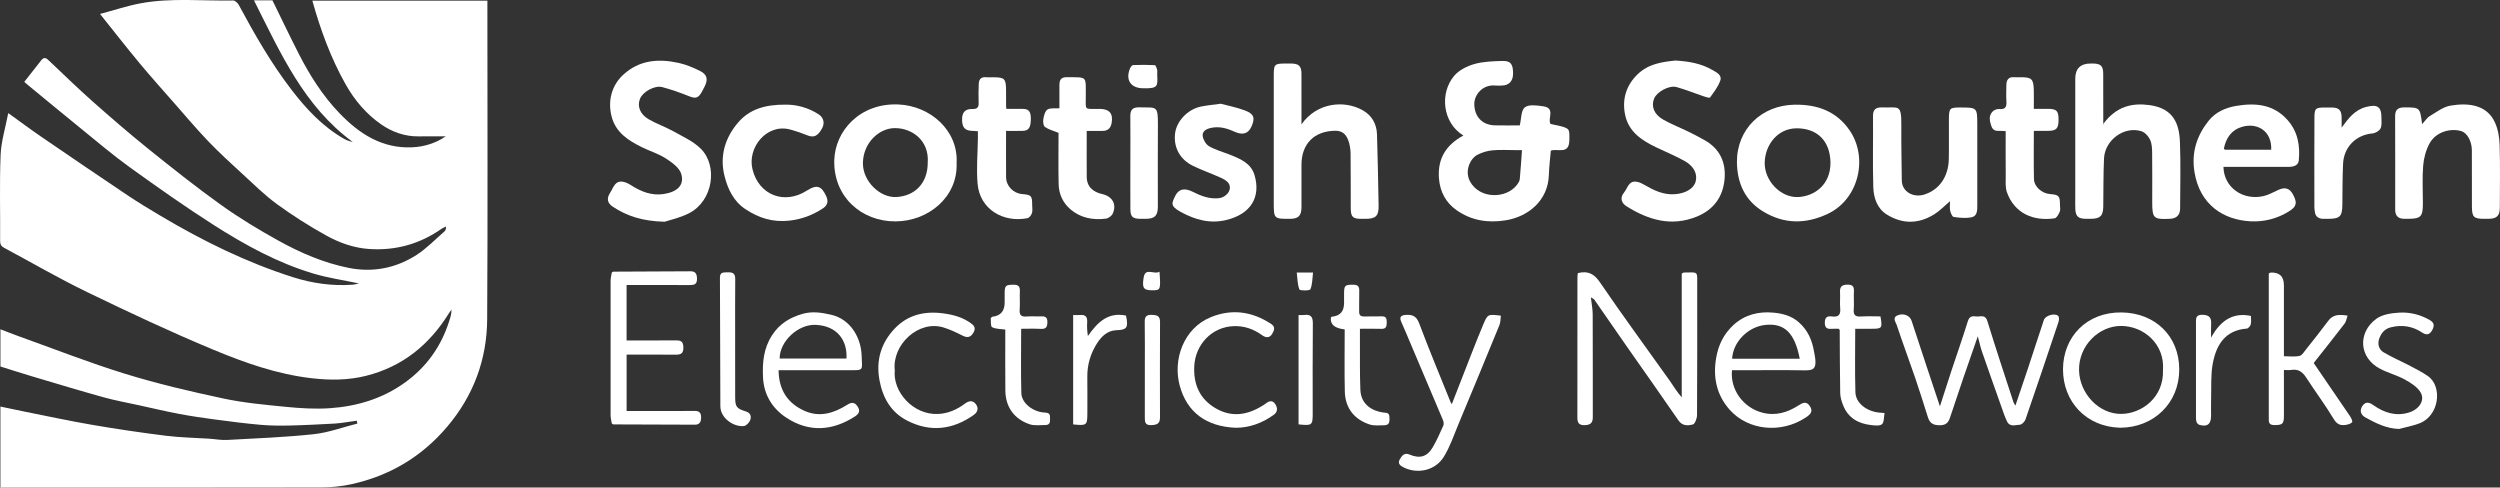
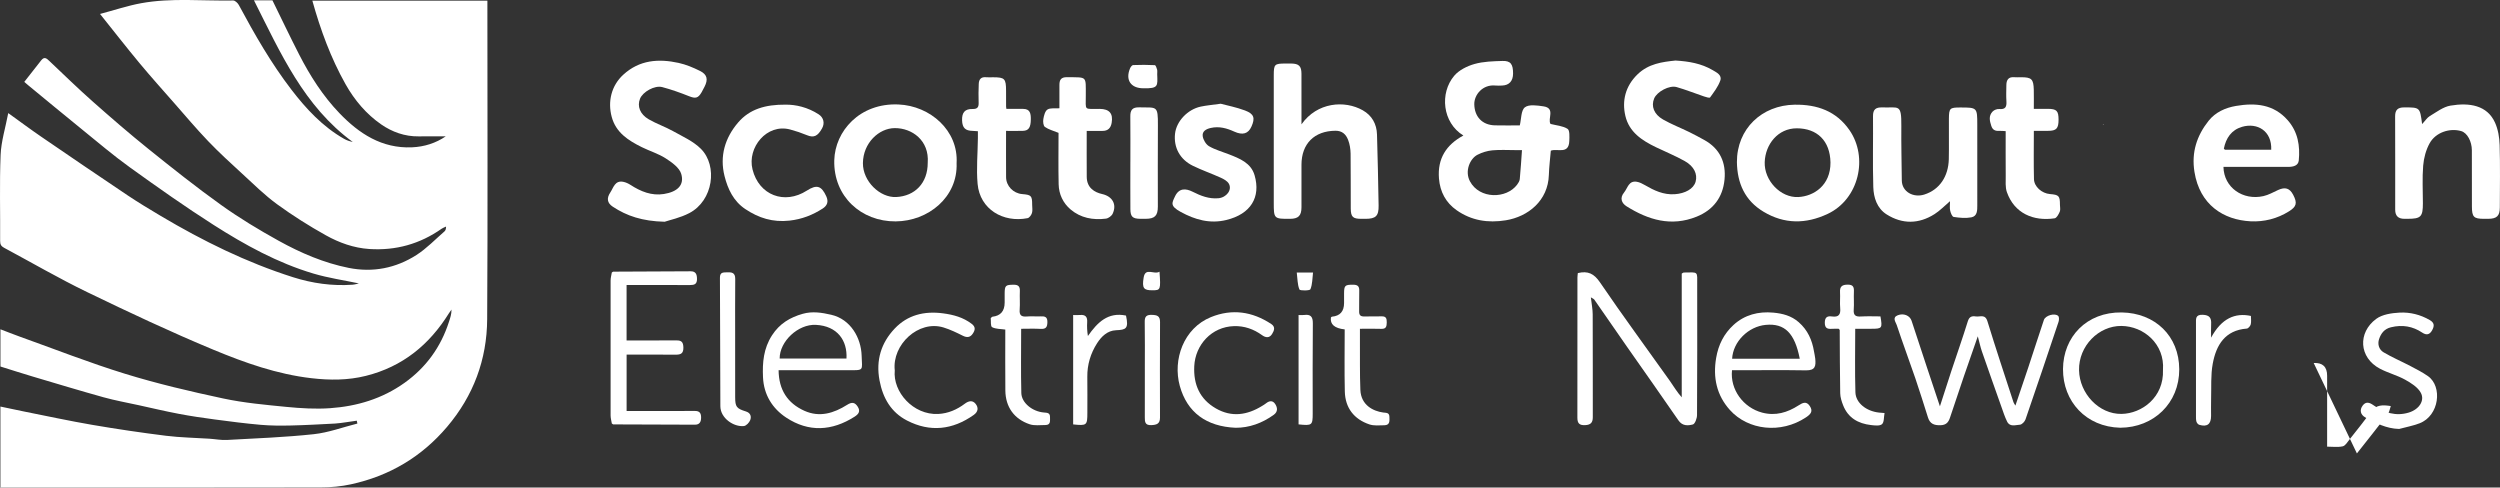
<svg xmlns="http://www.w3.org/2000/svg" id="Layer_2" data-name="Layer 2" width="1819.55" height="354.85" viewBox="0 0 1819.55 354.85">
  <rect x="0" y="0" width="1819.55" height="354.85" fill="#333333" stroke="none" />
  <defs>
    <style>
      .cls-1 {
        fill: #fff;
      }
    </style>
  </defs>
  <g id="Layer_1-2" data-name="Layer 1">
    <g>
      <path class="cls-1" d="m.3,354.83v-58.93c5.91,1.24,11.65,2.51,17.42,3.65,16.43,3.27,32.81,6.82,49.31,9.65,17.86,3.06,35.8,5.72,53.78,7.96,10.46,1.31,21.06,1.44,31.6,2.14,4.27.28,8.55,1.14,12.78.91,21.06-1.16,42.16-1.95,63.11-4.19,10.76-1.15,21.21-5.08,31.81-7.75-.14-.69-.28-1.39-.42-2.08-2.51.37-5.01.76-7.52,1.09-2.75.37-5.5.84-8.26.99-10.73.56-21.47,1.17-32.21,1.42-7.31.17-14.67.15-21.95-.49-11.21-.98-22.39-2.43-33.56-3.92-8.67-1.15-17.33-2.42-25.92-4.05-9.82-1.86-19.56-4.17-29.33-6.32-8.5-1.87-17.1-3.4-25.48-5.73-17.39-4.84-34.68-10.08-51.99-15.22-7.69-2.29-15.33-4.76-23.15-7.2v-27.1c4.7,1.79,9.14,3.58,13.64,5.19,25.63,9.17,51.01,19.17,77,27.18,23.41,7.21,47.38,12.84,71.35,17.96,15.15,3.24,30.73,4.65,46.19,6.16,10.53,1.03,21.24,1.68,31.77.94,19.5-1.38,37.88-6.85,54.08-18.4,15.75-11.23,26.48-26.07,32.4-44.45.92-2.84,1.92-5.66,1.85-8.93-.62.89-1.29,1.76-1.86,2.68-14.29,22.98-33.78,38.91-60.46,45.57-13.17,3.29-26.28,3.24-39.61,1.7-24.95-2.88-48.44-11.21-71.3-20.7-31.08-12.91-61.59-27.28-91.9-41.94-20.59-9.96-40.4-21.51-60.58-32.32-2.05-1.1-2.82-2.45-2.8-4.95.15-20.84-.5-41.7.34-62.5.4-9.9,3.49-19.69,5.56-30.54,8.6,6.17,16.2,11.85,24.03,17.21,20.85,14.28,41.74,28.51,62.74,42.58,7.92,5.3,16.1,10.23,24.3,15.1,30.56,18.13,62.3,33.8,96.24,44.57,14,4.44,28.48,6.5,43.24,5.45,1.73-.12,3.43-.69,4.65-.95-10.83-2.3-22.21-3.93-33.1-7.17-26.1-7.77-49.84-20.86-72.63-35.39-20.75-13.23-40.88-27.48-60.87-41.85-12.04-8.65-23.37-18.31-34.9-27.66-13.08-10.6-26.03-21.35-39.04-32.04-.77-.63-1.52-1.3-2.99-2.55,4.22-5.37,8.28-10.53,12.33-15.71,2.34-2.99,4.02-1.33,6.02.57,10.44,9.9,20.76,19.94,31.53,29.48,13.25,11.73,26.64,23.33,40.43,34.42,17.38,13.97,34.86,27.88,53,40.85,13.34,9.54,27.49,18.07,41.85,26.02,16.03,8.87,32.94,16.14,51.02,19.75,17.52,3.5,34.27.21,49.24-9.38,7.43-4.76,13.69-11.36,20.42-17.2.77-.67,1.14-1.81,1.15-3.5-1.06.51-2.23.87-3.18,1.54-15.84,11.14-33.43,16.05-52.71,14.78-11.31-.75-21.9-4.56-31.59-9.97-12.21-6.81-24.13-14.33-35.43-22.56-9.06-6.6-17.11-14.6-25.41-22.21-8.42-7.73-16.87-15.45-24.77-23.69-8.64-9.01-16.69-18.59-24.93-27.97-8.41-9.58-16.93-19.07-25.08-28.87-9.43-11.35-18.49-22.99-28.75-35.8,10.7-2.85,20.15-6.03,29.86-7.81,22.19-4.06,44.69-1.56,67.05-1.99,1.37-.03,3.31,1.82,4.1,3.27,11.49,21.38,23.52,42.42,38.34,61.7,10.76,14.01,22.7,26.85,38.27,35.72,1.9,1.08,4.01,1.81,6.31,2.27C221.17,77.28,204.16,38.57,184.83.22h13.44c6.53,13.28,12.78,26.44,19.42,39.4,7.94,15.51,17.3,30.2,29.38,42.77,14.26,14.85,30.81,25.75,52.7,24.84,9.13-.38,17.51-3.11,24.64-7.99-6.29,0-13-.07-19.72.02-10.08.14-19.33-3.23-27.26-8.72-10.86-7.52-19.39-17.62-25.93-29.24-10.74-19.1-18.22-39.49-24.17-60.8h127.4v5.81c0,75.35.31,150.69-.16,226.04-.18,29.36-9.98,55.7-29.2,78.34-18.59,21.9-41.99,35.7-69.89,41.79-7.1,1.55-14.52,2.25-21.8,2.26-75.66.16-151.33.1-226.99.1-1.98,0-3.96,0-6.4,0Z" />
      <path class="cls-1" d="m1128.71,109.66c-.49,5.91-1.24,11.78-1.42,17.67-.56,18.74-15.13,30.37-31.31,33-13.1,2.13-25.11.19-35.85-7.35-7.78-5.46-12.03-13.29-12.82-23.05-1.18-14.6,5.33-24.57,17.76-31.3-15.32-9.39-17.33-30.89-6.67-43.48,3.49-4.12,9.36-7.04,14.7-8.56,6.5-1.85,13.57-2.01,20.42-2.23,5.98-.19,7.76,2.35,7.72,9.23-.03,5.37-2.83,8.46-7.9,8.66-1.66.07-3.35.15-5-.01-9.28-.89-15.41,6.78-15.32,13.55.12,9.09,5.72,15.22,15,15.44,6.16.15,12.32.03,18.12.03,1.14-4.68.85-10.91,3.7-13.15,2.93-2.31,9.02-1.38,13.55-.71,8.87,1.31,2.78,9.11,5.11,12.8,4.34,1.12,9.02,1.39,12.43,3.6,1.65,1.07,1.35,5.8,1.24,8.84-.35,10.04-8.74,5.18-13.46,7.03Zm-20.98-.4c-2.34,0-3.49,0-4.65,0-5.66,0-11.35-.37-16.96.16-3.66.35-7.45,1.52-10.74,3.2-5.52,2.81-9.49,11.95-5.51,19.37,7,13.06,26.56,12.85,34.35,2.37.87-1.17,1.76-2.61,1.9-3.99.66-6.84,1.07-13.7,1.61-21.1Z" />
      <path class="cls-1" d="m483.71,161.39c-16.29-.41-27.53-4.23-37.75-10.98-4.06-2.68-4.6-6.08-1.73-10.4,2.3-3.46,3.32-8.85,9.35-7.69,1.86.36,3.73,1.23,5.34,2.27,7.41,4.78,15.31,8.04,24.27,6.61,9.8-1.56,15.1-6.47,12.61-14.68-1.37-4.54-6.87-8.4-11.33-11.28-5.33-3.43-11.63-5.3-17.36-8.14-9.75-4.83-18.8-10.54-21.89-21.99-3.06-11.35-.18-22.89,8.45-30.77,11.76-10.75,25.65-11.75,40.22-8.56,5.38,1.18,10.65,3.39,15.61,5.86,5.27,2.62,5.98,6.21,3.26,11.51-.67,1.32-1.33,2.64-2.07,3.92-2.61,4.52-4.52,4.81-9.27,2.92-6.34-2.53-12.81-4.84-19.41-6.59-5.55-1.47-14.21,3.46-16.2,8.47-2.17,5.45-.05,11.27,6.37,14.98,5.65,3.27,11.95,5.4,17.66,8.59,7.01,3.93,14.78,7.35,20.31,12.91,12.31,12.38,8.97,37.61-8.42,46.73-6.66,3.49-14.32,5.06-18,6.32Z" />
      <path class="cls-1" d="m1219.47,44.06c9.78.59,18.79,2.15,26.97,6.94,3.01,1.76,7.03,3.67,5.61,7.67-1.57,4.43-4.64,8.38-7.43,12.26-.39.55-2.99-.27-4.46-.76-6.63-2.23-13.15-4.87-19.87-6.79-5.31-1.52-14.28,3.36-16.34,8.24-2.37,5.61-.25,11.54,6.45,15.36,6.1,3.48,12.72,6.04,19.06,9.13,3.7,1.8,7.31,3.78,10.92,5.76,11.45,6.31,16,16.49,14.75,28.96-1.28,12.77-8.14,21.97-20.3,26.87-18.47,7.45-35.15,2.37-50.97-7.53-3.6-2.26-5.16-6.01-1.84-10.05,2.63-3.19,3.32-8.86,9.33-7.81,2.01.35,3.99,1.35,5.79,2.4,6.76,3.93,13.55,7.21,21.82,6.64,7.4-.51,13.67-3.82,15.14-9.13,1.5-5.43-1.08-11.15-7.88-14.97-6.77-3.81-14.03-6.74-21.04-10.13-10.13-4.91-19.42-10.92-22.2-22.75-2.58-10.97-.01-21.7,8.87-30.28,8.01-7.73,17.89-9.01,27.62-10.03Z" />
-       <path class="cls-1" d="m1530.79,90.21c9.52-12.9,21.05-15.46,33.83-13.69,17.37,2.41,21.48,13.68,21.98,26.86.62,16.13.19,32.31.13,48.46-.02,4.7-2.65,7.19-7.35,7.41-12.08.56-12.95-.27-12.95-12.51s.09-23.65-.06-35.48c-.04-3.23-.17-6.77-1.5-9.58-1.19-2.53-3.73-5.34-6.27-6.15-12.5-3.98-26.66,6.35-27.26,19.83-.52,11.63-.39,23.3-.54,34.95-.08,6.73-2.22,8.9-8.89,8.93-1.33,0-2.66.02-4,0-5.26-.08-7.16-1.77-7.45-6.97-.17-2.99-.04-5.99-.04-8.99,0-28.65,0-57.3,0-85.94q0-11.13,11.31-11.12c.5,0,1,0,1.5,0,5.69.08,7.48,1.72,7.53,7.39.08,10.49.02,20.99.03,31.48,0,1.32,0,2.64,0,5.11Zm-.13.25c-.05.1-.1.2-.15.29.18,0,.36.02.54.03-.04-.1-.06-.23-.13-.3-.05-.05-.17-.02-.26-.02Z" />
      <path class="cls-1" d="m947.24,90.5c11.39-16.19,31.48-17.68,44.62-10.22,6.67,3.79,10.12,9.95,10.35,17.61.51,17.24.89,34.48,1.17,51.72.13,7.63-2.05,9.65-9.61,9.66-1,0-2,0-3,0-6.09-.02-7.61-1.33-7.66-7.5-.12-13.32.08-26.65-.12-39.97-.05-3.37-.61-6.92-1.83-10.03-1.53-3.9-4.2-6.66-9.24-6.61-15.28.14-24.68,9.39-24.68,24.8,0,10.33.02,20.65,0,30.98-.02,6.06-2.29,8.3-8.32,8.33-11.72.06-11.85-.06-11.85-11.84,0-30.81,0-61.62,0-92.43,0-8.28.49-8.74,8.64-8.76,1.33,0,2.66-.01,4,0,5.62.06,7.5,1.86,7.52,7.4.03,11.99.01,23.98.01,36.86Z" />
      <path class="cls-1" d="m696.23,118.75c.95,24.73-20.62,42.22-44.35,42.38-25.03.17-45.37-18.11-44.68-44.51.55-21.09,18.43-41.79,46.71-40.59,23.17.98,43.7,19.02,42.32,42.71Zm-21.01-.27c1.22-16.32-11.49-25.33-24.02-25.24-11.55.08-22.99,10.86-23.15,25.43-.14,13.3,12.43,25.31,24.22,24.73,13.68-.67,22.97-10.17,22.95-24.92Z" />
      <path class="cls-1" d="m1264.16,118.01c-.07-24.31,18.18-41.45,42-41.81,16.35-.25,30.24,4.62,39.88,18.45,13.87,19.91,6.99,50.36-15.91,61.07-15.85,7.41-31.43,7.48-46.62-1.63-13.59-8.15-19.1-20.75-19.35-36.09Zm68.1.27c-.28-15.94-9.83-24.86-24.49-24.89-13.72-.03-22.93,11.63-23.38,24.62-.46,13.32,11.5,26.04,24.45,25.4,11.19-.55,23.52-8.4,23.42-25.14Z" />
      <path class="cls-1" d="m1419.26,146.43c-4.03,3.42-7.33,6.91-11.26,9.4-11.47,7.29-23.45,7.44-34.89.21-6.97-4.41-9.46-12.2-9.69-19.91-.52-17.15-.04-34.34-.21-51.5-.05-5.05,2.03-6.62,6.85-6.45,11.94.42,13.91-2.98,13.77,13.62-.11,13.16.21,26.32.34,39.48.08,8.39,8.51,12.79,16.32,10.33,11.4-3.59,17.61-13.51,17.89-25.75.22-9.83-.03-19.67.07-29.51.08-7.63.66-8.11,8.24-8.12,12.33,0,12.41.07,12.41,12.51,0,19.5-.02,39.01.01,58.51,0,3.78.12,8.09-4.37,8.94-4.13.78-8.6.33-12.82-.3-1.09-.16-2.19-2.92-2.56-4.64-.44-2.07-.1-4.3-.1-6.84Z" />
      <path class="cls-1" d="m1618.27,121.43c.29,15.17,14.26,24.65,29.09,21.3,3.7-.84,7.16-2.81,10.65-4.42,5.15-2.38,8.46-1.39,11.01,3.48,3.2,6.1,2.34,8.63-3.01,12-8.61,5.41-18.23,7.77-27.97,7.28-19.69-.99-37.05-11.96-40.88-36.01-2.27-14.24,1.73-26.35,10.31-37.15,4.94-6.22,12.21-9.5,19.93-10.81,14.08-2.4,27.41-1.31,37.7,10.46,7.4,8.46,9.02,18.59,8,29.21-.37,3.84-4.05,4.7-7.67,4.69-13.99-.05-27.98-.02-41.97-.02-1.65,0-3.3,0-5.19,0Zm1.06-12.45h33.71c.55-13.69-10.12-19.91-21.23-16.67-7.73,2.26-11.72,8.18-13.25,15.89.26.26.52.52.78.78Z" />
      <path class="cls-1" d="m1762.86,90.3c2.33-2.48,3.65-4.67,5.59-5.82,4.86-2.88,9.76-6.73,15.08-7.62,13.73-2.29,26.72-.33,32.44,12.48,2.2,4.93,3.17,10.75,3.32,16.2.44,15.15.19,30.33.13,45.5-.02,6.15-2.24,8.19-8.5,8.22-1,0-2,0-3,0-7.44,0-8.78-1.29-8.81-8.94-.05-13.67.04-27.33-.04-41-.03-6.28-3.26-12.61-7.77-13.91-8.31-2.4-18.55.92-22.95,8.84-2.69,4.84-4.25,10.73-4.71,16.29-.76,9.1-.2,18.32-.21,27.48,0,9.75-1.47,11.23-11.04,11.23-.83,0-1.67,0-2.5,0-4.38,0-6.62-2.15-6.62-6.55,0-22.67.05-45.33-.05-68-.02-4.66,1.87-6.53,6.55-6.53,11.52,0,11.52-.11,13.08,12.12Z" />
      <path class="cls-1" d="m1157.86,216.43c.55,4.87,1.32,8.57,1.34,12.26.11,25,.04,49.99.07,74.99,0,3.88-1.5,5.56-5.63,5.75-4.3.2-5.59-1.52-5.59-5.42.04-34,.02-67.99.04-101.99,0-1.13.2-2.25.29-3.26,7.35-1.78,11.77.35,16.15,6.79,16.44,24.17,33.8,47.71,50.73,71.54,2.81,3.95,5.21,8.19,8.74,12.09v-90.06c.89-.49,1.16-.76,1.44-.77,10.99-.18,9.8-1.13,9.81,9.28.03,31.5.08,62.99-.12,94.49-.01,2.39-1.48,6.41-3.02,6.81-3.56.93-7.61,1.27-10.53-2.98-12.35-18-25-35.78-37.5-53.68-7.97-11.42-15.86-22.89-23.81-34.33-.23-.33-.72-.47-2.42-1.53Z" />
      <path class="cls-1" d="m1411.92,295.71c2.9-8.97,5.56-17.38,8.33-25.76,3.99-12.06,8.22-24.05,11.99-36.18,1.06-3.42,3.08-3.88,5.81-3.46,3.02.46,6.77-1.92,8.43,3.48,6.04,19.72,12.57,39.29,18.95,58.91.25.75.79,1.41,1.42,2.51,3.21-9.51,6.37-18.73,9.44-27.98,3.79-11.45,7.46-22.94,11.3-34.37,1.11-3.3,8.06-5.28,10.43-2.88.76.77.66,2.95.23,4.25-7.92,23.71-15.89,47.4-24.05,71.03-.56,1.62-2.6,3.76-4.05,3.84-3.18.18-7.3,1.87-9.33-2.27-1.69-3.43-2.87-7.12-4.15-10.73-4.77-13.44-9.54-26.88-14.2-40.35-1.08-3.11-1.74-6.36-2.98-10.99-3.72,10.69-6.98,19.93-10.15,29.2-3.42,10-6.76,20.02-10.1,30.05-1.14,3.41-2.82,5.38-7,5.48-4.59.11-7.56-1.08-8.98-5.54-3.05-9.55-5.99-19.14-9.24-28.63-4.44-12.96-9.24-25.79-13.55-38.8-.69-2.08-3.54-5.4.8-7.09,4.27-1.67,8.76.22,10.02,4.02,3.69,11.1,7.3,22.22,10.98,33.32,3.13,9.47,6.31,18.92,9.65,28.96Z" />
      <path class="cls-1" d="m571.7,76.17c7.36-.11,16.17,1.86,24.12,7.03,3.59,2.33,4.6,6.36,2.54,10.14-3.22,5.9-6.14,7.08-11.04,5.05-3.99-1.65-8.12-3.05-12.3-4.16-16.89-4.48-31.31,13.09-27.32,29.09,4.68,18.75,23.24,25.86,39.53,15.41,7.24-4.64,10.63-3.54,14.15,4.14,1.82,3.98.66,6.81-2.66,8.94-7.34,4.71-15.03,7.73-24.05,8.75-12.2,1.38-22.46-1.87-32.24-8.41-8.59-5.74-12.7-14.53-15.08-23.92-3.7-14.58.3-27.93,9.9-39.11,8.33-9.7,19.83-13.08,34.45-12.96Z" />
      <path class="cls-1" d="m888.42,75.49c4.9,1.32,11.5,2.58,17.7,4.91,6.67,2.51,7.51,5.53,4.67,11.82-2.33,5.17-6.4,6.31-12.37,3.61-5.46-2.47-10.98-4.1-17.18-2.71-3.61.81-6.39,2.54-5.88,6.03.39,2.65,2.35,5.96,4.6,7.27,4.44,2.58,9.57,3.98,14.41,5.87,7.89,3.08,16.11,6.26,18.73,15.25,4.67,16.04-2.83,28.27-20.56,32.57-11.98,2.91-22.76-.17-33.17-5.86-8.01-4.38-6.4-6.57-4.21-11.26,2.96-6.35,8-5.88,12.79-3.47,6,3.02,11.94,5.37,18.79,4.77,5.93-.52,10.24-6.15,7.6-10.65-1.14-1.94-3.7-3.33-5.9-4.32-6.66-3.02-13.62-5.43-20.19-8.63-9.52-4.63-14.16-13.42-13.03-23.47,1-8.91,9.06-17.56,18.64-19.62,4.15-.89,8.43-1.24,14.56-2.1Z" />
      <path class="cls-1" d="m446.26,197.72c18.82-.09,37.65-.21,56.47-.27,3.75-.01,4.54,2.31,4.56,5.64.02,3.75-1.95,4.39-5.07,4.37-13.66-.07-27.33-.03-40.99-.03h-5.19v40.35c6.23,0,12.34,0,18.44,0,6,0,12,.05,18-.02,3.48-.04,4.78,1.22,4.9,4.99.14,4.47-1.8,5.42-5.59,5.39-10.16-.09-20.33-.03-30.49-.03-1.64,0-3.28,0-5.24,0v41.01c5.32,0,10.44,0,15.57,0,11.33,0,22.66.06,33.99-.03,3.47-.03,4.68,1.48,4.66,4.84-.02,3.25-1.17,5.18-4.54,5.17-19.83-.04-39.65-.14-59.48-.21-.32-.21-.64-.43-.96-.64-.31-1.94-.88-3.88-.89-5.82-.06-32.76-.06-65.53,0-98.29,0-1.94.58-3.89.89-5.83.32-.2.64-.39.96-.59Z" />
      <path class="cls-1" d="m790.93,95.24c0,11.53-.06,22.51.02,33.48.06,8.09,5.76,11.28,11.18,12.5,7.49,1.68,10.87,7.49,7.7,14.31-.76,1.64-3.08,3.36-4.87,3.59-9.4,1.2-18.4-.44-25.76-6.67-5.46-4.62-8.53-11.07-8.69-18.28-.29-12.78-.08-25.58-.08-37.47-3.78-1.55-7.21-2.41-9.91-4.31-1.2-.84-1.48-3.89-1.15-5.75.43-2.49,1.22-5.79,3.02-6.93,2.07-1.32,5.39-.66,8.68-.9,0-5.81,0-11.42,0-17.04,0-3.71,1.25-5.66,5.55-5.59,14.85.23,13.61-1.22,13.65,13.27.03,11.48-1.63,9.69,10.21,9.81,6.96.07,9.8,3.36,8.61,10.19-.65,3.73-2.71,5.88-6.71,5.83-3.64-.05-7.29,0-11.43,0Z" />
      <path class="cls-1" d="m732.23,95.25c0,11.75-.06,22.74.02,33.73.05,6.41,5.24,11.74,11.73,12.28,6.65.55,7.25,1.19,7.25,7.81,0,2,.42,4.12-.14,5.95-.45,1.48-1.9,3.5-3.2,3.76-17.67,3.49-34.71-6.4-36.37-24.94-.98-10.97.08-22.13.21-33.2.02-1.64,0-3.29,0-5.13-1.5-.11-2.62-.24-3.74-.25-5.43-.07-7.59-2.2-7.77-7.7-.18-5.68,2.06-8.36,7.59-8.23,3.65.08,4.6-1.38,4.46-4.74-.19-4.48-.07-8.99.08-13.48.11-3.32,1.64-5.28,5.34-4.9,1.65.17,3.33.03,4.99.03,8.61,0,9.54.96,9.55,9.84,0,3.83,0,7.66.02,11.49,0,.32.08.65.21,1.68,3.98,0,8.06.01,12.14,0,5.19-.02,5.66,3.47,5.65,7.44-.02,6.02-1.51,8.41-5.72,8.54-3.95.13-7.91.03-12.29.03Z" />
      <path class="cls-1" d="m1459.77,95.45c-1.6-.08-2.76-.24-3.9-.19-2.95.13-5.37.02-6.58-3.65-1.26-3.83-1.98-7.4,1-10.47,1.1-1.14,3.27-1.94,4.84-1.79,4.49.42,5.44-1.65,5.18-5.57-.26-3.98-.09-7.99-.03-11.99.06-3.71,1.6-5.95,5.74-5.59,1.65.15,3.33.02,4.99.02,7.62,0,9.03,1.34,9.22,9.15.11,4.46.02,8.92.02,13.85,3.63,0,6.91,0,10.2,0,6.39.02,7.8,1.43,7.81,7.85,0,6.45-1.57,8.15-7.62,8.16-3.3,0-6.59,0-10.37,0,0,11.95-.2,23.56.09,35.16.14,5.54,5.77,10.37,11.61,10.85,6.56.53,7.3,1.32,7.3,7.84,0,1.67.48,3.54-.12,4.95-.8,1.88-2.27,4.65-3.77,4.87-15.55,2.3-29.34-3.71-34.73-19.06-1.27-3.62-.81-7.9-.85-11.88-.1-10.8-.03-21.6-.03-32.52Z" />
      <path class="cls-1" d="m1543.17,311.31c-24.89-.6-41.79-19.12-41.67-42.69.12-23.36,17.16-41.62,42.75-41.22,24.27.39,41.78,17.15,41.85,41.38.07,24.58-18.54,42.4-42.92,42.53Zm31.09-42.03c1.38-18.77-13.88-31.92-30.31-32.05-16.45-.14-31.13,14.53-30.78,32.22.33,16.92,14.44,32.05,30.88,31.8,14.86-.22,30.95-12.1,30.21-31.97Z" />
      <path class="cls-1" d="m1260.59,269.46c-1.48,14.03,8.19,27.21,21.95,30.85,9.73,2.57,18.35-.05,26.4-5.21,3.12-2,5.77-3.33,8.26.41,2.57,3.87.65,5.99-2.82,8.29-18.25,12.09-42.1,9.36-55.37-5.45-9.58-10.69-12.4-23.51-9.96-37.86,1.63-9.6,5.67-17.58,12.62-23.96,8.11-7.45,18.19-9.99,28.97-8.99,6.68.62,13.09,2.21,18.51,6.97,6.55,5.75,9.73,12.96,11.11,21.25.29,1.76.74,3.5.91,5.26.51,5.26.17,8.65-6.79,8.53-16.32-.28-32.65-.09-48.97-.09-1.63,0-3.26,0-4.83,0Zm49.31-8.38c-3.64-18.67-10.98-25.93-24.75-24.63-12.75,1.2-23.8,12.24-24.48,24.63h49.23Z" />
      <path class="cls-1" d="m566.68,269.46c.14,14.26,6.48,23.97,18.72,29.5,11.11,5.02,21.52,1.78,31.16-4.32,3.41-2.16,5.59-1.91,7.66,1.27,2.13,3.26.89,5.36-2.17,7.32-16.51,10.56-33.51,11.49-49.84.7-10.03-6.62-16.32-16.61-16.88-29.36-.48-10.77.38-20.94,6.57-30.54,5.52-8.55,13.18-13.05,22.39-15.65,6.91-1.95,13.75-.9,20.73.72,14.08,3.25,21.72,16.81,22.1,29.78.32,11.09,2.13,10.58-10.11,10.58-16.63,0-33.27,0-50.32,0Zm.77-8.53h48.64c.72-13.03-6.54-23.68-22.24-24.49-12.99-.67-26.45,12.07-26.4,24.49Z" />
-       <path class="cls-1" d="m1683.95,264.2c9.04,13.2,17.83,25.99,26.52,38.83.85,1.26,1.96,3.66,1.45,4.27-.98,1.15-2.98,1.69-4.65,1.95-3.81.59-6.38-.36-8.74-4.29-6.23-10.34-13.5-20.04-20.07-30.19-2.7-4.17-5.85-6.38-10.91-5.52-1.57.27-3.23.04-5.27.04,0,11.36.01,22.31,0,33.26,0,6.06-1.01,6.82-6.97,6.83-3.17,0-4.14-1.34-4.05-4.18.07-2.16,0-4.33,0-6.5,0-31.31,0-62.63,0-93.94,0-1.97,0-3.94,0-5.66.7-.41.96-.69,1.24-.71q9.78-.49,9.78,9.27c0,16.98,0,33.96,0,51.61,3.9,0,7.77.56,11.35-.23,1.89-.41,3.4-3.05,4.85-4.87,5.45-6.88,10.92-13.74,16.16-20.78,3.42-4.59,7.92-4.61,13.97-3.67-.73,2.06-.99,4.27-2.15,5.79-7.33,9.57-14.85,18.99-22.51,28.7Z" />
-       <path class="cls-1" d="m1056.66,294.14c4.92-12.61,9.67-24.88,14.49-37.13,2.74-6.98,5.48-13.97,8.41-20.87,3.21-7.55,3.31-7.51,12.8-6.4-.32,2.29-.19,4.78-1.04,6.87-9.81,23.98-19.73,47.92-29.71,71.83-3.4,8.14-6.22,16.71-10.84,24.13-6.6,10.58-20.29,12.58-29.9,7.23-2.48-1.38-3.52-2.97-2.03-5.54,1.55-2.69,3.31-5.01,7.06-3.42,7.47,3.18,12.85,1.64,16.92-5.37,2.92-5.02,5.29-10.37,7.66-15.68.49-1.1.25-2.83-.25-4.02-8.88-21.14-17.86-42.24-26.82-63.35-1.13-2.66-2.25-5.34-3.45-7.97-1.41-3.09-1.01-4.9,2.89-5.22,4.95-.4,8,.64,10.05,6.1,7.23,19.28,15.19,38.28,22.88,57.38.18.44.5.82.88,1.44Z" />
-       <path class="cls-1" d="m1704.28,92.86c4.94-6.62,9.3-12.72,17.67-14.97,8.17-2.2,11.37-.38,11.31,7.83-.02,2.64.43,5.66-.68,7.8-.92,1.78-3.75,3.4-5.87,3.59-11.93,1.05-20.84,9.83-21.38,22.15-.43,9.81-.42,19.65-.51,29.47-.08,8.92-1.67,10.54-10.8,10.54-1.17,0-2.34.06-3.5-.01-3.13-.2-5.25-1.63-5.7-4.94-.16-1.15-.36-2.32-.36-3.47-.02-21.66-.1-43.33.03-64.99.04-7.11.78-7.59,7.73-7.61,1.67,0,3.33-.01,5,0,4.95.05,6.89,1.9,7.05,6.83.08,2.59.01,5.19.01,7.79Z" />
+       <path class="cls-1" d="m1683.95,264.2q9.78-.49,9.78,9.27c0,16.98,0,33.96,0,51.61,3.9,0,7.77.56,11.35-.23,1.89-.41,3.4-3.05,4.85-4.87,5.45-6.88,10.92-13.74,16.16-20.78,3.42-4.59,7.92-4.61,13.97-3.67-.73,2.06-.99,4.27-2.15,5.79-7.33,9.57-14.85,18.99-22.51,28.7Z" />
      <path class="cls-1" d="m651.23,269.55c-1.56,15.61,13.41,32.66,31.64,31.74,7.26-.37,13.61-3.16,19.34-7.46,2.69-2.02,5.56-2.75,7.82.05,2.3,2.84,1.89,5.84-1.33,8.12-15.39,10.9-31.76,12.73-48.54,4.08-11.6-5.98-17.58-16.26-20.02-29.17-2.78-14.72,1.17-27.37,11.04-37.78,9.35-9.87,21.47-12.88,35.13-11.08,7.72,1.02,14.69,2.91,20.92,7.66,3.1,2.36,2.43,4.7.73,7.2-1.88,2.76-4.22,2.95-7.27,1.42-4.51-2.27-9.14-4.5-13.95-5.98-18.22-5.6-37.57,12.49-35.52,31.19Z" />
      <path class="cls-1" d="m899.36,311.34c-21.36-.9-35.35-11.18-40.68-30.47-5.25-19.03,2.69-41.94,22.64-50.06,15.34-6.24,30.15-4.11,43.93,5.02,3.2,2.12,2.12,4.82.57,7.3-1.98,3.17-4.79,2.6-7.24.83-6.13-4.45-12.97-6.83-20.44-6.6-16.42.49-28.17,13.71-28.93,29.1-.66,13.37,3.99,24.04,15.76,30.81,11.46,6.59,22.76,4.89,33.63-1.84.96-.59,1.95-1.16,2.82-1.87,2.44-1.95,4.9-2.29,6.72.53,1.75,2.71,1.97,5.61-1.07,7.81-8.51,6.16-17.97,9.48-27.72,9.44Z" />
      <path class="cls-1" d="m1746.04,312.19c-9.24-.24-16.86-4.23-24.39-8.31-3.73-2.02-4.46-5.5-2.01-8.75,2.3-3.05,4.93-2.24,7.7-.28,7.81,5.52,16.35,8.31,25.84,5.42,7.35-2.24,11.79-8.61,8.78-14.31-2.18-4.13-7.15-7.22-11.51-9.64-5.79-3.21-12.42-4.88-18.28-7.97-15.31-8.08-16.3-26.24-2.72-36.26,4.43-3.27,11.21-4.25,17-4.56,7.62-.41,15.14,1.45,21.97,5.41,3.45,2,3.45,4.28,1.75,7.4-1.83,3.36-4.2,3.76-7.18,1.77-7.03-4.69-14.51-5.93-22.79-3.92-4.85,1.18-7.24,4.46-8.65,8.56-1.3,3.76-.04,7.7,3.23,9.65,6.27,3.73,13.04,6.59,19.52,9.99,4.36,2.28,8.79,4.55,12.81,7.36,10.71,7.49,8.34,28.83-6.19,34.37-4.79,1.82-9.91,2.76-14.88,4.1Z" />
      <path class="cls-1" d="m822.71,117.74c0-10.99.08-21.98-.04-32.97-.05-4.64,1.4-6.79,6.58-6.64,12.59.36,13.62-1.83,13.5,13.28-.15,19.65-.03,39.3-.04,58.95,0,6.65-2.24,8.87-8.86,8.9-1.33,0-2.66.02-4,0-5.52-.09-7.09-1.53-7.13-7.05-.08-11.49-.02-22.98-.02-34.47Z" />
      <path class="cls-1" d="m743.22,239.29c0,15.91-.28,31.36.12,46.78.19,7.18,8.13,13.53,16.55,14.17,2.39.18,4.4.26,4.33,3.35-.06,2.58.73,5.77-3.46,5.76-3.8,0-7.88.6-11.34-.56-11.23-3.77-17.57-12.5-17.7-24.51-.16-14.8-.04-29.6-.04-44.41-3.41-.51-6.96-.31-9.61-1.75-1.24-.67-.74-4.53-.99-6.59.72-.61.95-.98,1.22-1.01q8.91-.97,8.91-10.31c0-2.16,0-4.33,0-6.49.03-5.96.66-6.42,6.44-6.49,3.48-.04,4.78,1.24,4.62,4.7-.21,4.48.22,9.01-.13,13.47-.33,4.17,1.35,5.27,5.18,4.95,3.3-.28,6.66.05,9.98-.09,3.05-.13,5.08.23,5.02,4.17-.05,3.58-1.01,5.16-4.85,4.94-4.78-.28-9.58-.07-14.26-.07Z" />
      <path class="cls-1" d="m978.69,239.74q-11.07-1.18-10.02-8.72c.26-.19.5-.52.78-.54q8.79-.8,8.79-9.92c0-2.33-.01-4.66,0-7,.03-5.86.7-6.36,6.59-6.34,3.16,0,4.57,1.05,4.46,4.35-.17,4.99.06,10-.08,14.99-.08,2.84,1.03,3.86,3.82,3.76,4.16-.15,8.33.09,12.49-.08,3.31-.13,3.83,1.62,3.78,4.37-.05,2.81-.33,4.89-4,4.73-4.96-.21-9.95-.05-15.52-.05,0,9.08-.04,17.83.01,26.58.03,5.99.05,11.99.31,17.97.49,11.03,9.31,15.4,16.59,16.39,2.22.3,4.47-.05,4.55,3.14.07,2.85.52,6.07-3.68,6.14-3.66.07-7.59.49-10.93-.64-11.12-3.76-17.57-11.99-17.85-23.93-.36-14.97-.09-29.96-.09-45.21Z" />
      <path class="cls-1" d="m1338.35,239.29c-1.59,0-3.25-.1-4.9.02-3.24.24-5.32-.24-5.32-4.42,0-4.04,1.87-5.04,5.18-4.57,4.98.71,6.46-1.44,6.02-6.15-.35-3.8.11-7.66-.12-11.48-.26-4.18,1.52-5.49,5.57-5.52,4.06-.04,4.69,1.85,4.53,5.22-.2,4.32.21,8.67-.12,12.97-.32,4.14,1.35,5.22,5.19,4.99,4.77-.29,9.57-.07,14.25-.07,1.5,8.7,1.26,9.01-6.78,9.01-3.79,0-7.57,0-11.58,0,0,15.72-.33,31,.14,46.25.24,7.75,7.94,13.75,17.19,14.75.97.11,1.95.16,4.01.33-.57,2.97-.22,6.68-1.86,8.11-1.65,1.43-5.32.94-8.03.63-9.32-1.07-16.67-5.24-20.25-14.39-1.09-2.78-2.07-5.82-2.12-8.76-.29-15.31-.26-30.62-.36-45.93,0-.14-.17-.27-.64-.99Z" />
      <path class="cls-1" d="m535.05,247.01c0,14-.04,28,.02,41.99.03,7.11.9,8.31,7.86,10.48,3.4,1.06,4.04,3.72,3.11,6.23-.68,1.84-2.9,4.2-4.64,4.38-7.35.77-17.06-5.69-17.11-14.41-.16-31.16-.11-62.32-.31-93.47-.03-4.13,2.22-3.89,5.08-4.01,3.61-.15,6.09.25,6.05,4.82-.14,14.66-.05,29.33-.05,43.99Z" />
      <path class="cls-1" d="m781.06,229.28c2.06,0,3.55.11,5.02-.02,3.93-.36,5.45,1.39,5.19,5.27-.21,3.22-.04,6.46.53,10.02,6.9-9.85,14.56-17.61,27.73-14.87,2.09,9.56.03,10.37-7.28,10.67-6.27.26-10.61,4.56-13.74,9.42-4.76,7.41-7.27,15.67-7.14,24.65.12,8.67.03,17.33.03,26,0,9.16-.39,9.51-10.34,8.47v-79.61Z" />
      <path class="cls-1" d="m1609.27,245.77c7.55-14.06,17.51-18.31,29-15.82,0,1.95.35,4.13-.13,6.12-.3,1.23-1.81,3-2.89,3.08-15.83,1.2-22.25,11.98-24.76,25.49-1.55,8.34-.94,17.08-1.2,25.65-.13,4.16,0,8.32-.02,12.48-.02,5.95-2.87,8.14-8.59,6.42-.87-.26-1.8-1.39-2.06-2.31-.41-1.4-.34-2.96-.34-4.45-.02-22.3-.01-44.6,0-66.91,0-3.37-.54-6.63,4.93-6.41,5.01.2,6.37,2.36,6.11,6.81-.19,3.27-.04,6.56-.04,9.85Z" />
      <path class="cls-1" d="m833.23,268.79c0-11.5.13-23-.07-34.5-.07-3.97,1.29-5.24,5.23-5.12,3.76.12,5.93.76,5.91,5.22-.13,23.17-.1,46.33-.03,69.5.02,4.54-2.36,5.35-6.31,5.52-4.57.21-4.76-2.34-4.74-5.63.04-11.67.02-23.33.02-35Z" />
      <path class="cls-1" d="m945.11,229.28c1.7,0,2.87.13,4-.02,4.72-.64,6.45,1.14,6.4,6.09-.23,21.83-.1,43.67-.1,65.51,0,8.68-.44,9.05-10.29,8.01v-79.59Z" />
      <path class="cls-1" d="m832.12,64.25c-9.12,0-13.2-6.09-9.64-14.51.41-.97,1.43-2.35,2.21-2.38,5.27-.21,10.55-.21,15.81.06.63.03,1.36,2.03,1.67,3.21.28,1.08.03,2.3.07,3.46.27,8.4,1.08,10.43-10.12,10.16Z" />
      <path class="cls-1" d="m843.91,197.73c.94,13.18.79,13.54-5.11,13.55-6.31.01-7.77-1.36-6.41-9.37,1.28-7.58,7.58-1.72,11.53-4.18Z" />
      <path class="cls-1" d="m943.81,198.37h11.84c-.52,4.21-.41,8.52-1.91,12.17-.44,1.07-7.59,1.13-7.99.15-1.46-3.57-1.37-7.78-1.94-12.32Z" />
      <path class="cls-1" d="m446.26,197.72c-.32.2-.64.39-.96.59.32-.2.64-.39.96-.59Z" />
      <path class="cls-1" d="m445.3,308.26c.32.21.64.43.96.64-.32-.21-.64-.43-.96-.64Z" />
      <path class="cls-1" d="m1530.66,90.47c.09,0,.22-.02.26.02.07.07.09.2.13.3-.18,0-.36-.02-.54-.03.05-.1.1-.2.15-.29Z" />
      <path class="cls-1" d="m1618.54,108.2c.26.26.52.52.78.78-.26-.26-.52-.52-.78-.78Z" />
    </g>
  </g>
</svg>